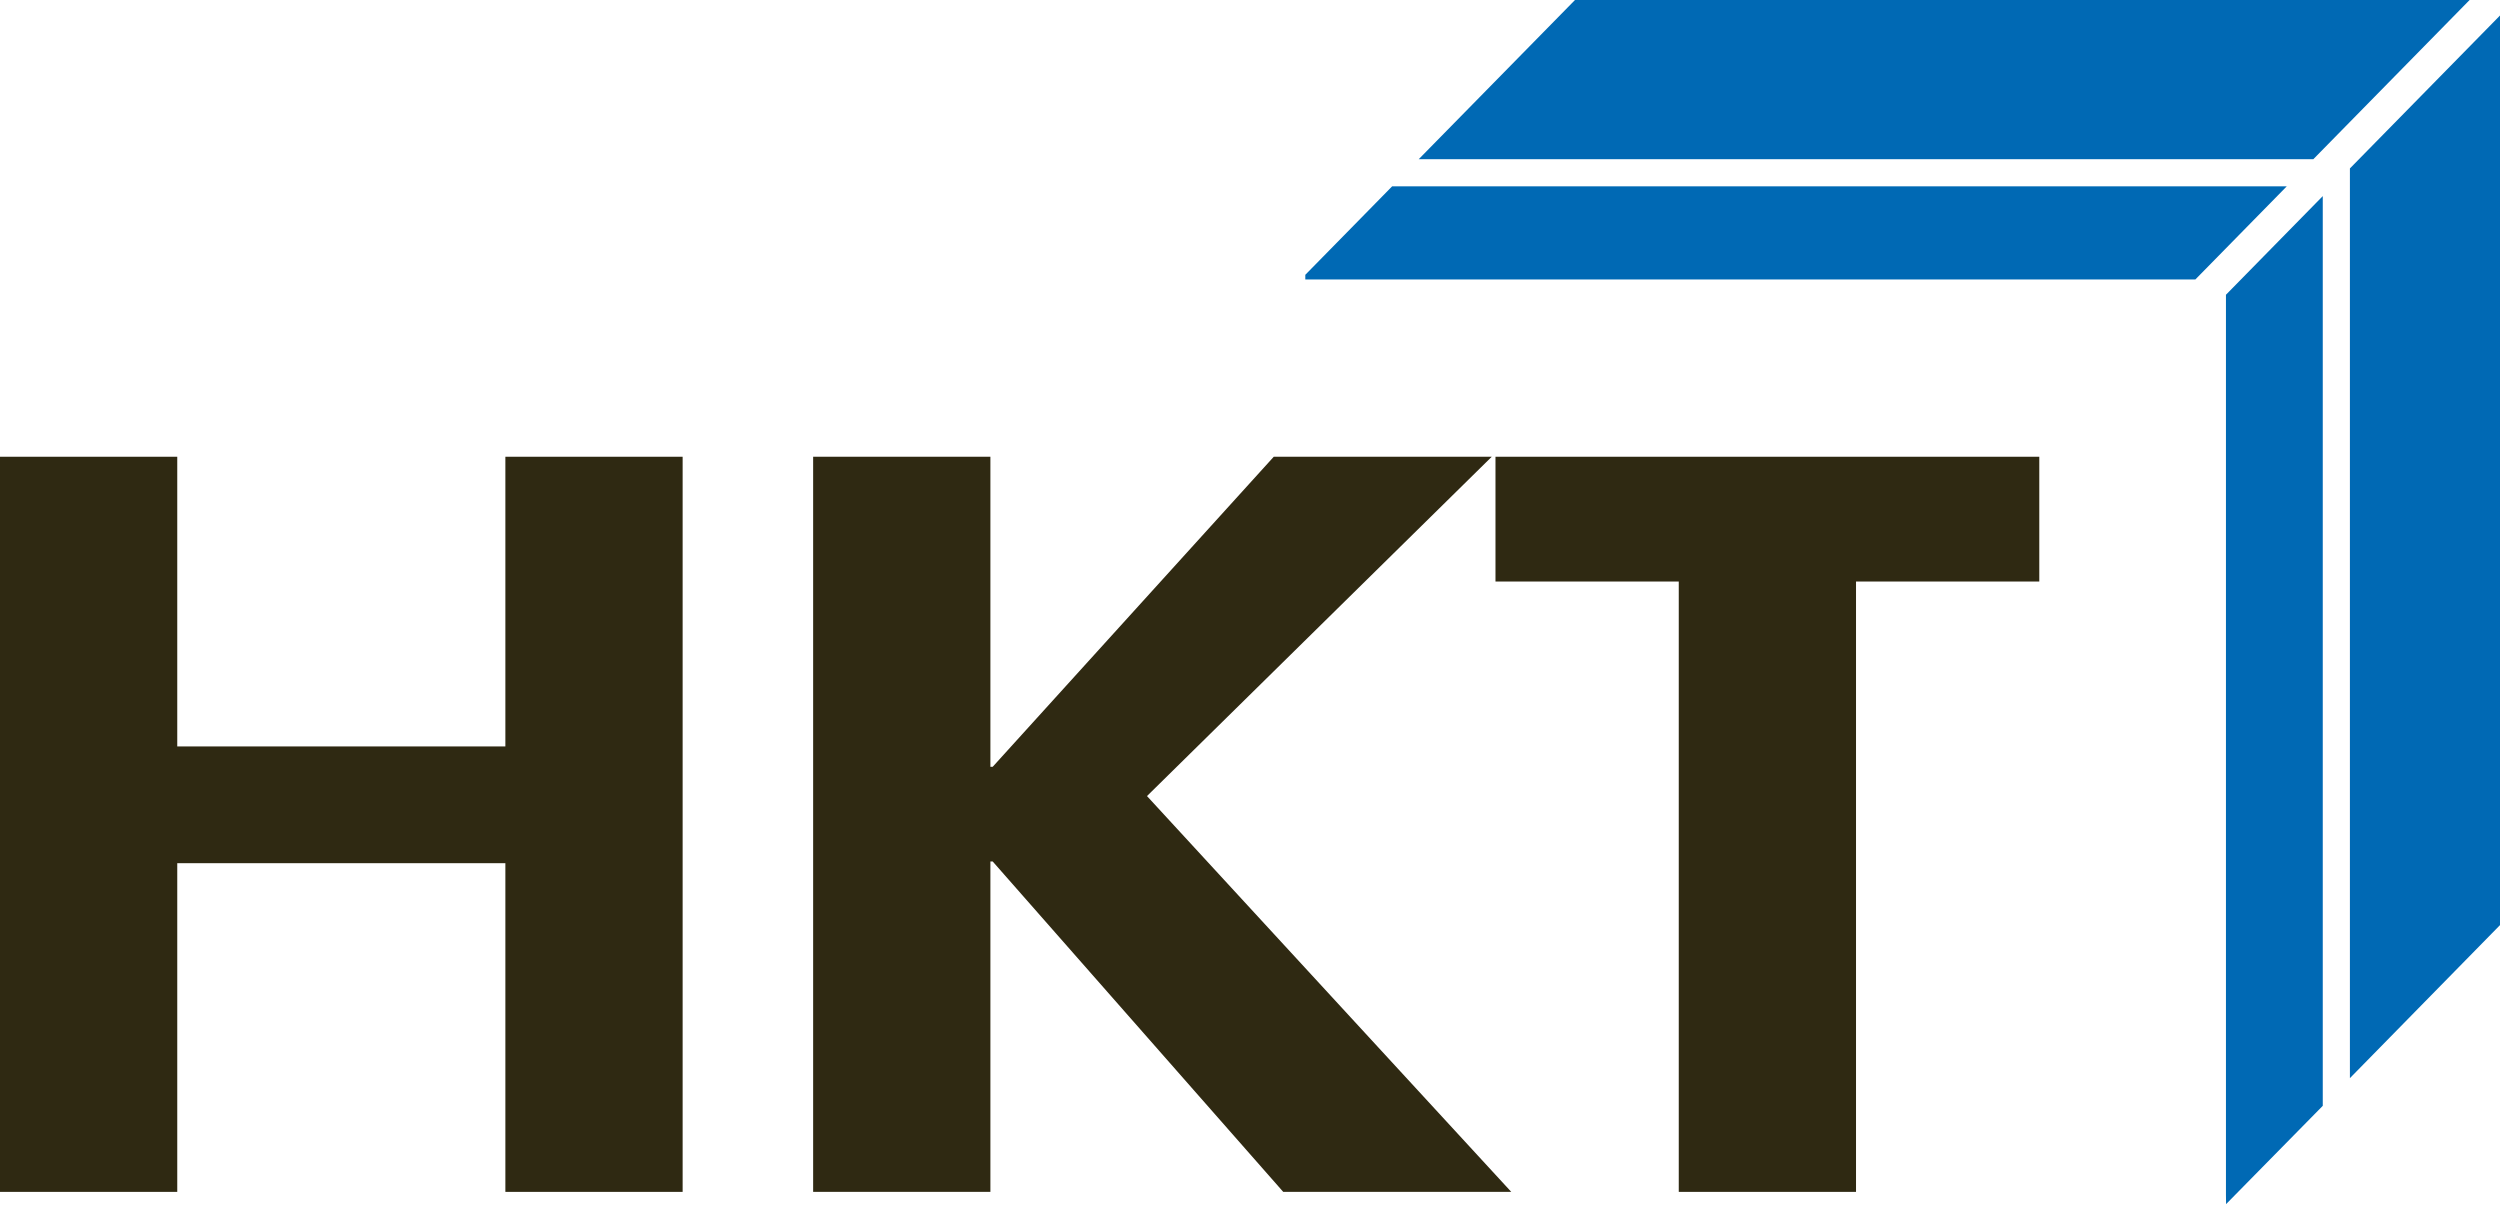
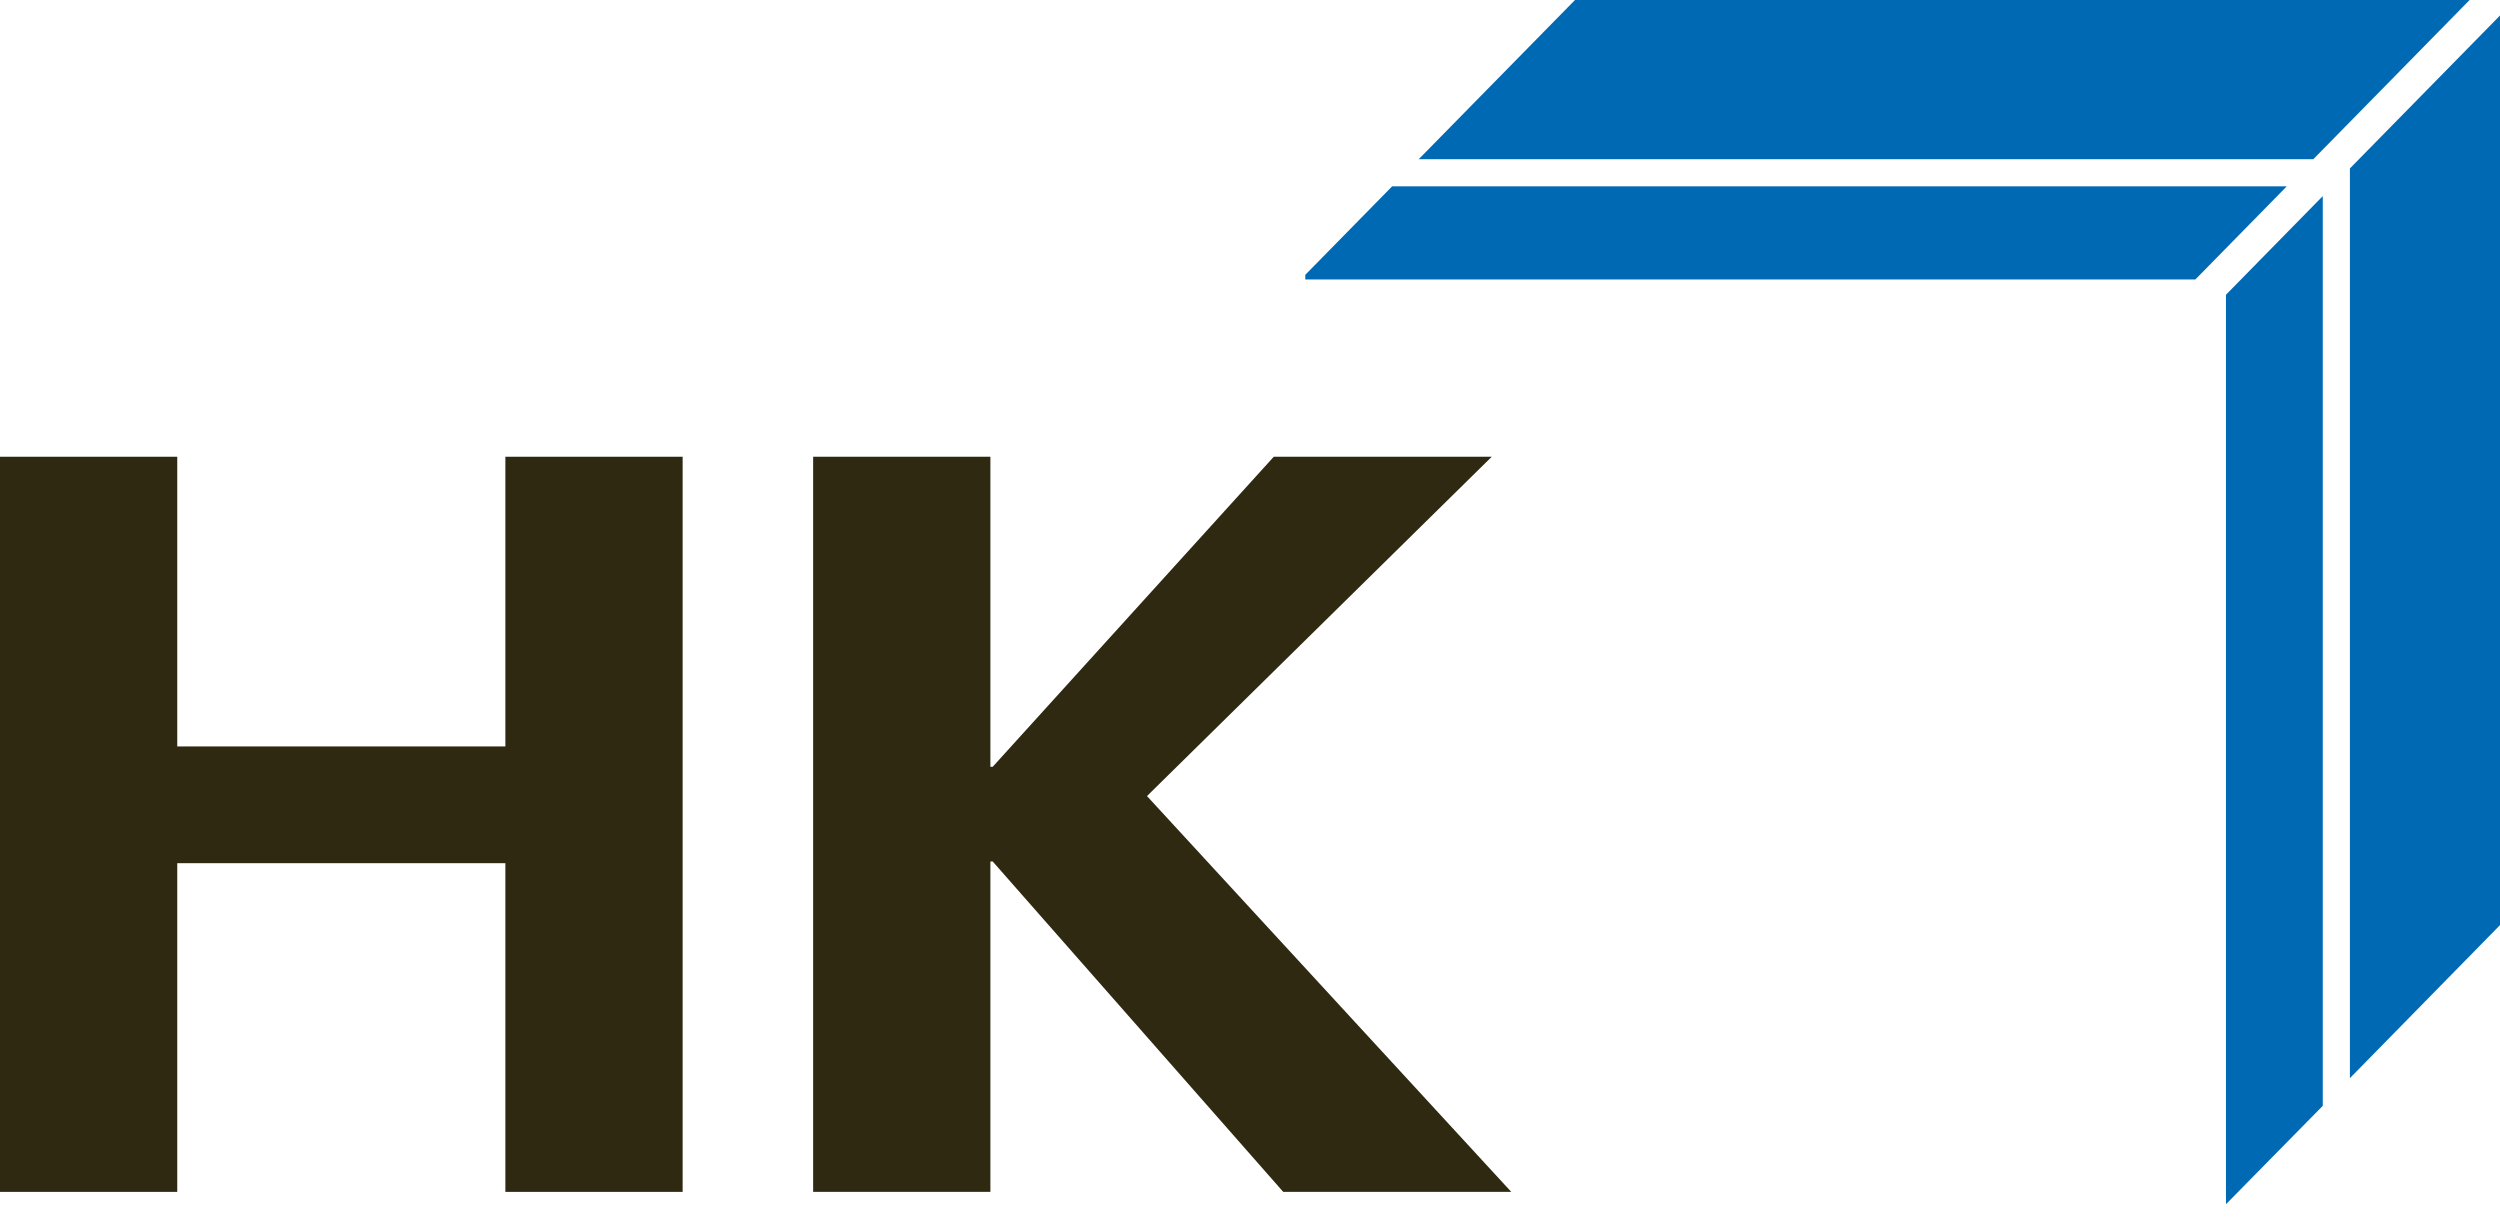
<svg xmlns="http://www.w3.org/2000/svg" width="113" height="55" viewBox="0 0 113 55" fill="none">
  <path d="M104.989 8.864L100.613 13.323V54L100.618 54.427L104.989 49.983V8.864Z" fill="#0069B4" />
  <path d="M104.562 7.196L111.626 0H71.19L64.126 7.196H104.562Z" fill="#0069B4" />
  <path d="M99.23 12.632L103.361 8.423H62.924L59 12.421V12.632H99.23Z" fill="#0069B4" />
  <path d="M106.216 7.613V48.732L113 41.815V0.701L106.216 7.613Z" fill="#0069B4" />
  <path d="M22.843 33.739V20.645H30.855V53.873H22.843V39.016H8.012V53.873H0V20.645H8.012V33.739H22.843Z" fill="#2F2912" />
  <path d="M57.561 20.645H67.427L51.844 35.982L68.309 53.873H58.002L44.869 38.938H44.766V53.873H36.754V20.645H44.766V34.66H44.869L57.574 20.645H57.561Z" fill="#2F2912" />
-   <path d="M83.892 53.873H75.88V26.285H67.596V20.645H92.176V26.285H83.892V53.873Z" fill="#2F2912" />
</svg>